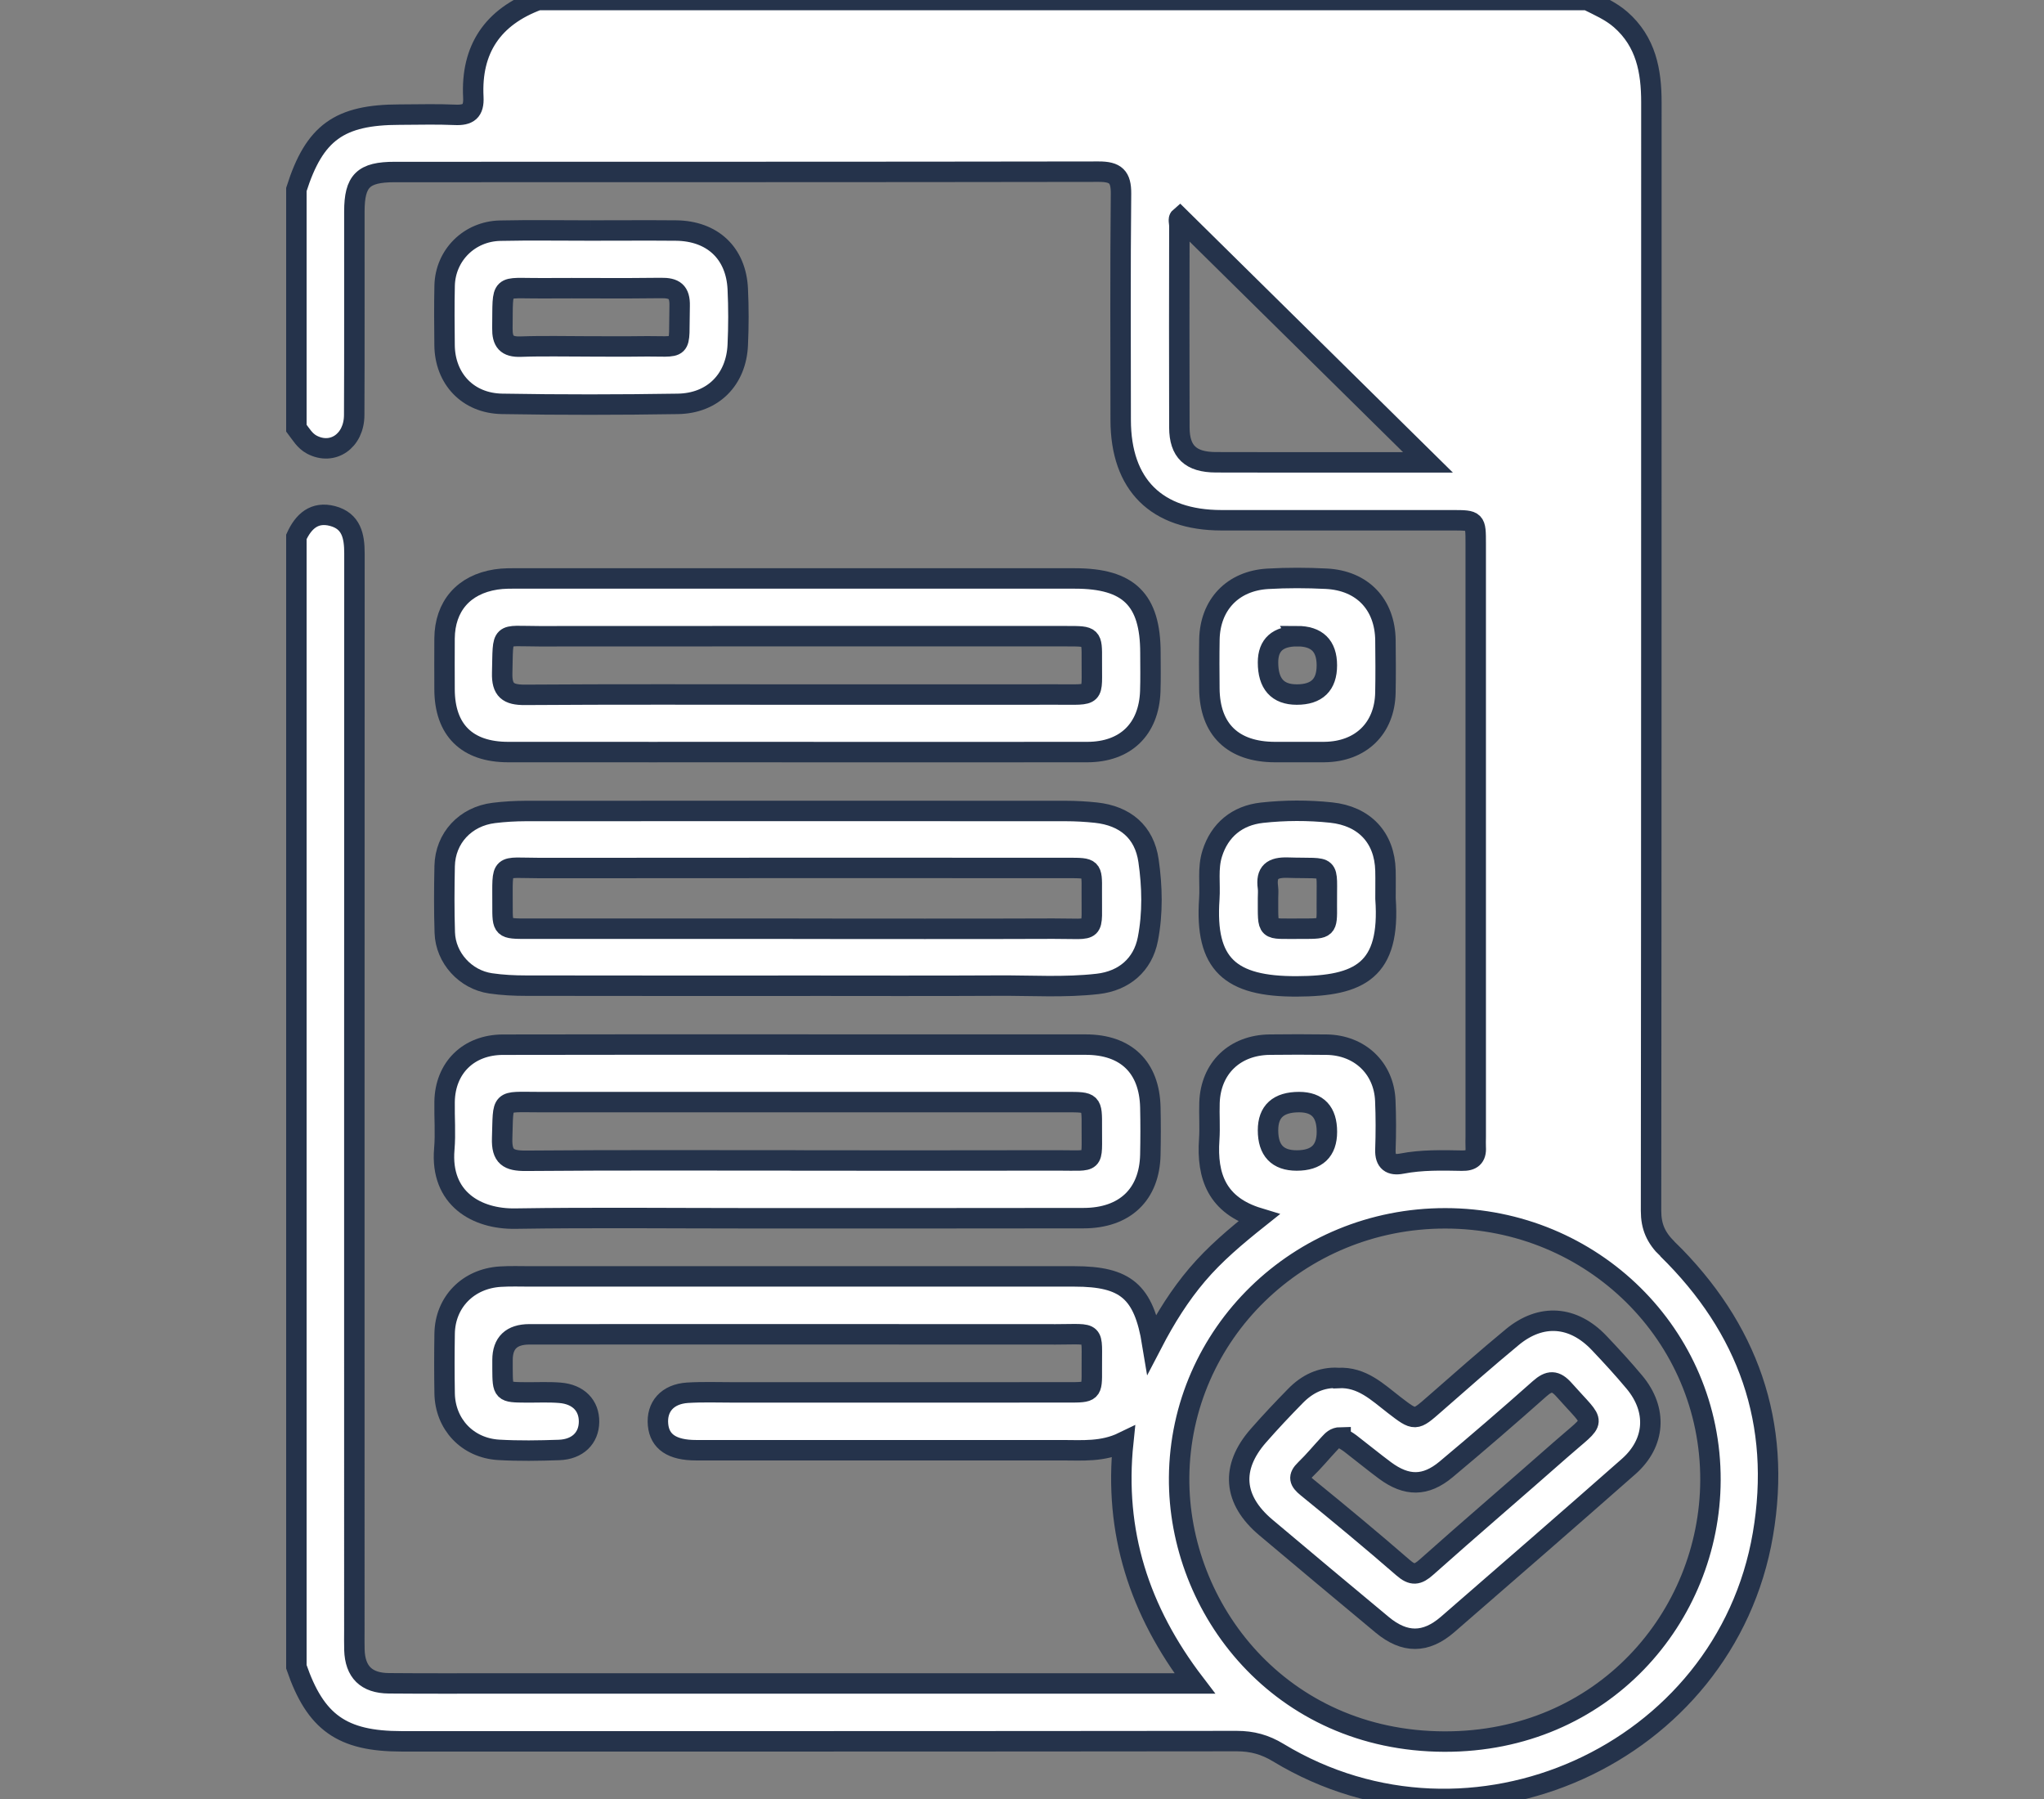
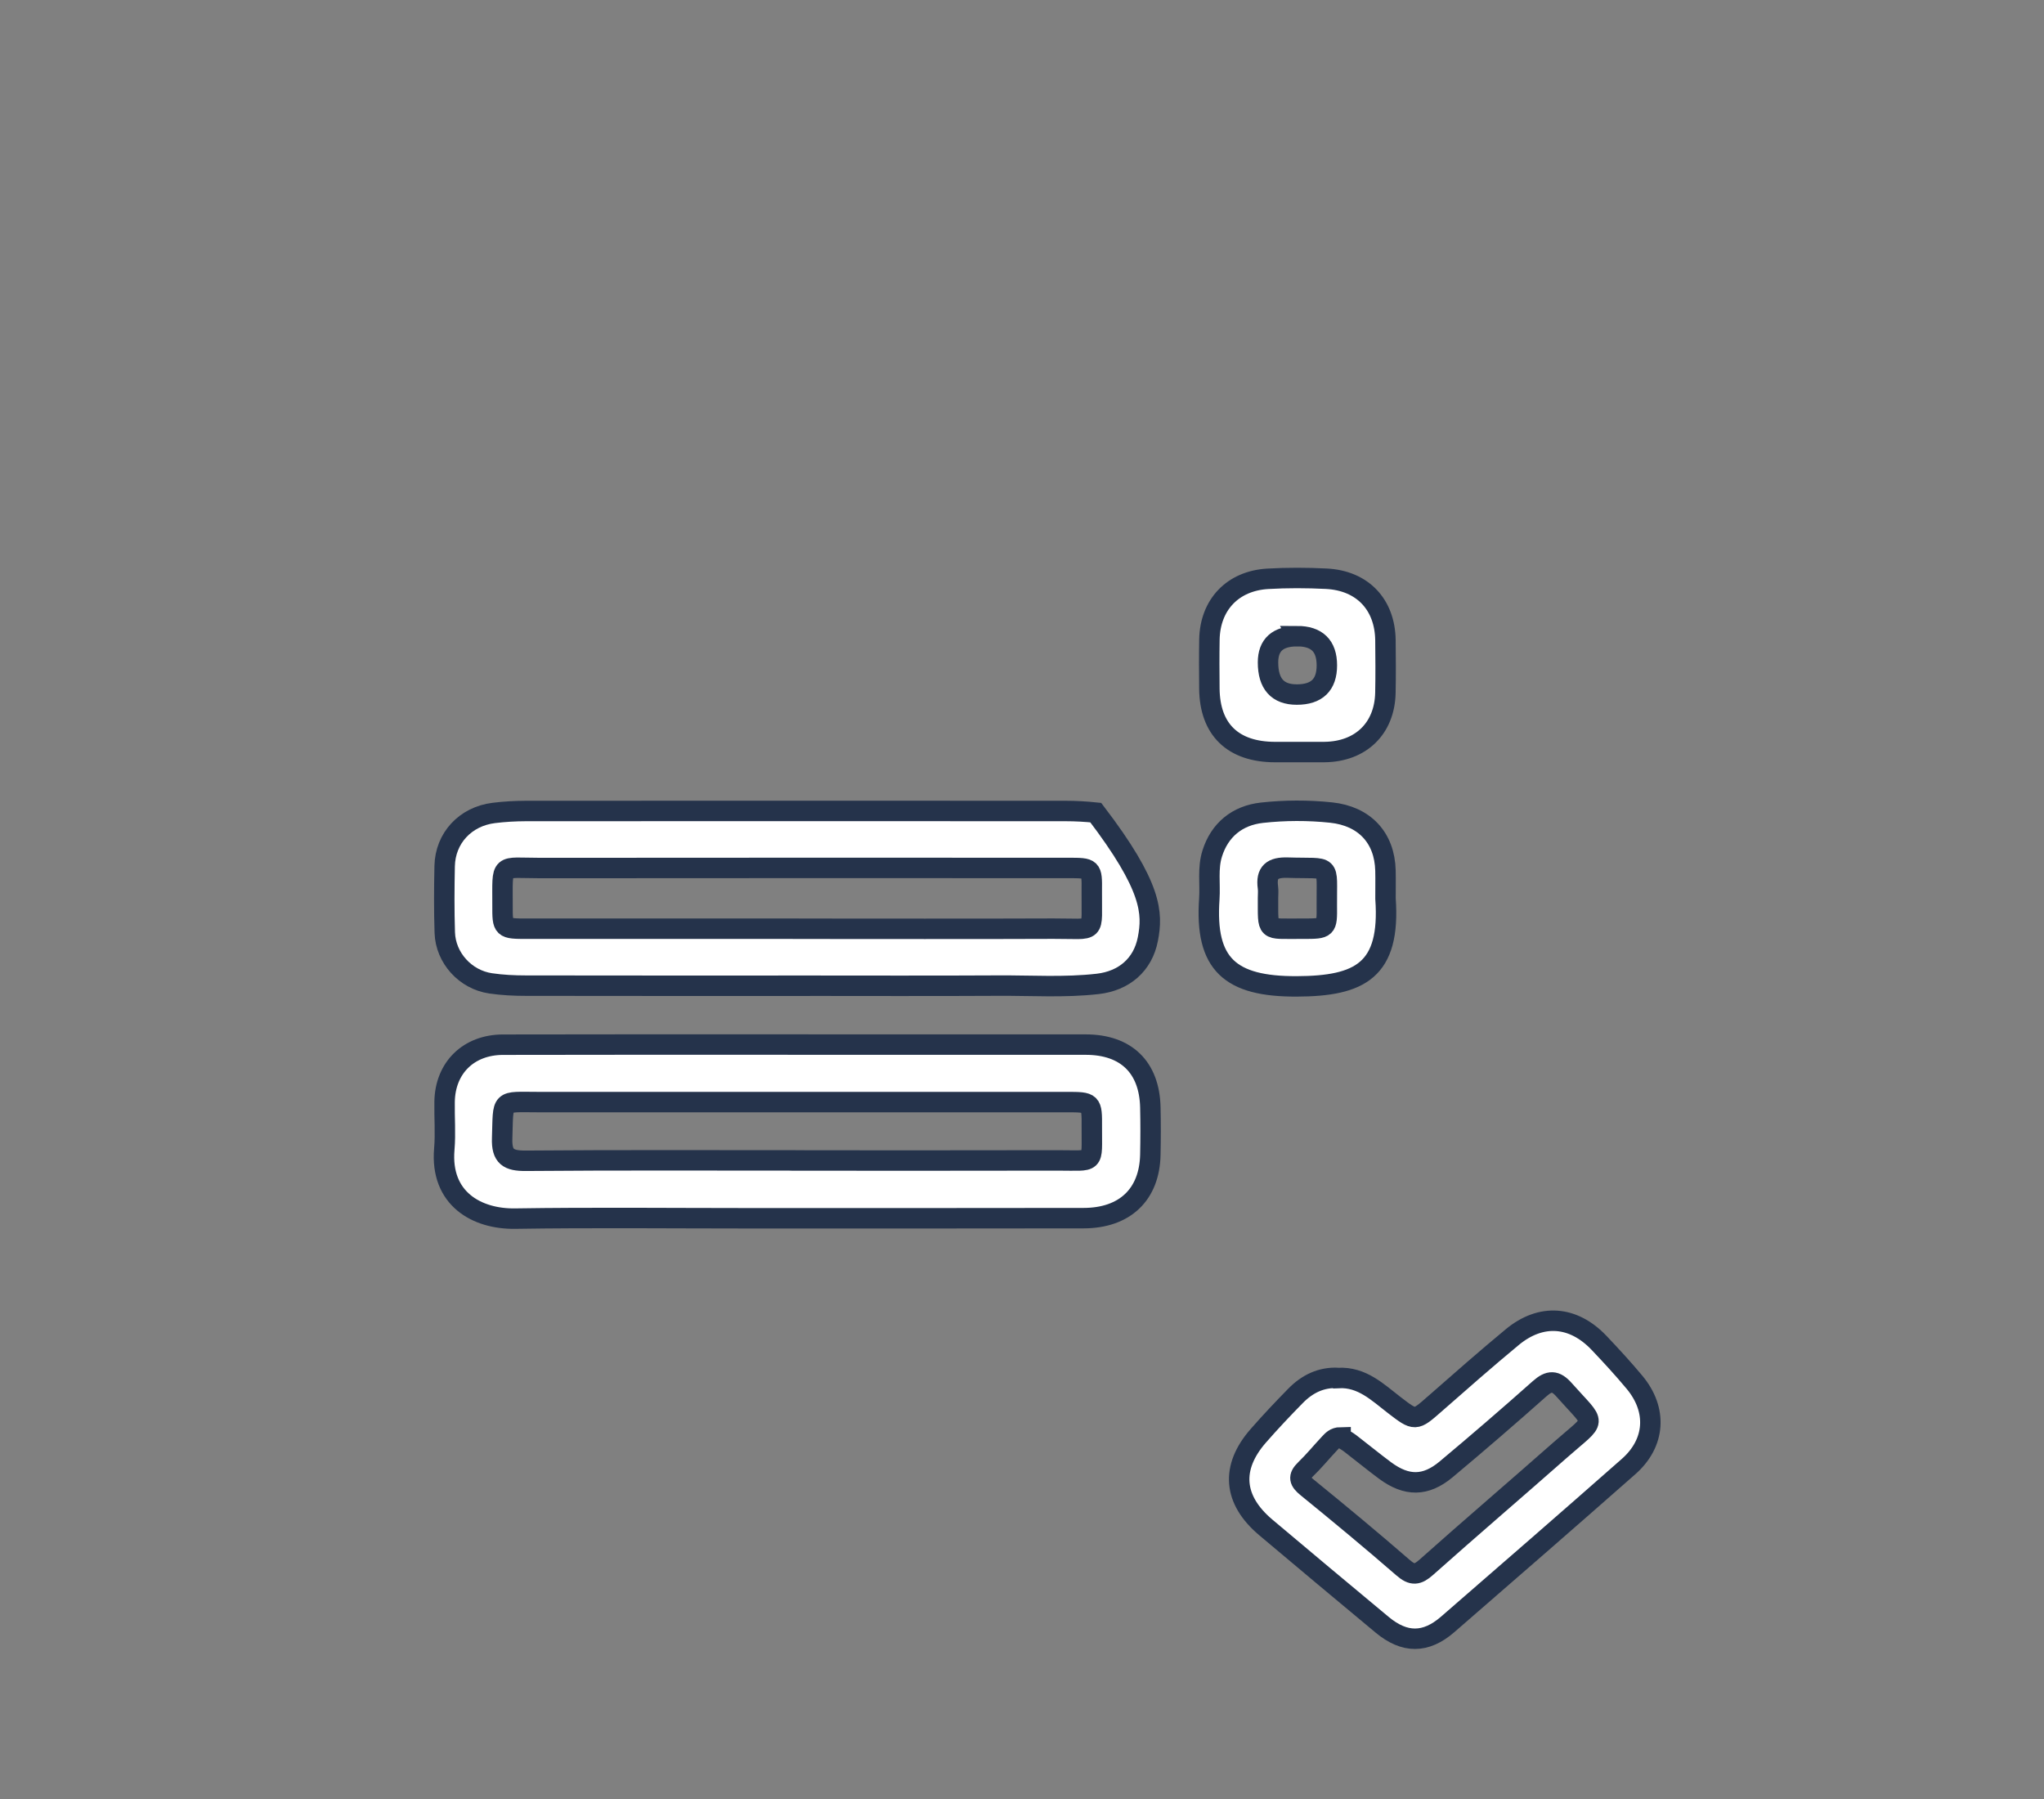
<svg xmlns="http://www.w3.org/2000/svg" width="100" height="88" viewBox="0 0 100 88" fill="none">
  <rect x="0" y="0" width="100" height="88" fill="#808080" stroke="none" />
  <g clip-path="url(#clip0_19_11515)">
-     <path d="M81.575 61.092C81.014 60.542 80.775 60.004 80.775 59.226C80.794 41.152 80.789 23.078 80.792 5.005C80.792 3.467 80.527 2.043 79.289 0.958C78.802 0.533 78.218 0.284 77.651 0H26.329C24.102 0.822 23.037 2.411 23.157 4.749C23.194 5.442 22.913 5.65 22.247 5.617C21.352 5.576 20.454 5.607 19.557 5.607C16.596 5.609 15.384 6.484 14.5 9.268V20.941C14.725 21.237 14.908 21.566 15.259 21.752C16.274 22.286 17.323 21.576 17.329 20.305C17.346 16.987 17.332 13.668 17.337 10.35C17.339 8.844 17.77 8.414 19.308 8.414C30.79 8.409 42.27 8.417 53.751 8.397C54.584 8.395 54.851 8.649 54.844 9.475C54.807 13.164 54.825 16.855 54.828 20.544C54.832 23.716 56.574 25.446 59.76 25.449C63.529 25.451 67.298 25.449 71.066 25.449C72.196 25.451 72.198 25.454 72.198 26.6C72.2 36.269 72.198 45.937 72.198 55.606C72.198 55.778 72.188 55.95 72.198 56.12C72.229 56.6 72.003 56.786 71.525 56.775C70.54 56.756 69.554 56.732 68.578 56.92C68.047 57.023 67.758 56.832 67.779 56.239C67.807 55.439 67.808 54.636 67.774 53.836C67.706 52.245 66.522 51.126 64.905 51.101C63.979 51.088 63.049 51.089 62.122 51.1C60.409 51.119 59.232 52.247 59.173 53.938C59.152 54.538 59.2 55.142 59.16 55.74C59.035 57.539 59.539 58.963 61.579 59.582C60.439 60.49 59.432 61.342 58.576 62.348C57.722 63.352 57.026 64.458 56.372 65.715C55.957 63.175 55.071 62.437 52.57 62.437H25.956C25.462 62.437 24.969 62.418 24.477 62.449C22.901 62.546 21.776 63.698 21.753 65.237C21.737 66.209 21.737 67.182 21.753 68.154C21.777 69.664 22.866 70.83 24.397 70.921C25.38 70.978 26.369 70.961 27.353 70.927C28.261 70.894 28.809 70.345 28.818 69.551C28.826 68.754 28.298 68.202 27.393 68.13C26.847 68.085 26.293 68.115 25.741 68.111C24.599 68.104 24.592 68.099 24.585 66.954V66.525C24.587 65.69 25.026 65.271 25.9 65.27C34.482 65.268 43.064 65.265 51.646 65.272C53.66 65.273 53.4 65.029 53.416 66.993C53.425 68.106 53.414 68.109 52.247 68.109C46.796 68.111 41.346 68.111 35.895 68.111C35.141 68.111 34.386 68.082 33.634 68.128C32.653 68.192 32.11 68.815 32.194 69.697C32.274 70.524 32.879 70.939 34.058 70.939C40.029 70.942 46.002 70.942 51.975 70.939C52.954 70.939 53.944 71.031 54.954 70.541C54.495 74.941 55.73 78.787 58.451 82.347H24.676C22.791 82.347 20.905 82.357 19.022 82.34C17.92 82.331 17.372 81.781 17.339 80.704C17.329 80.389 17.336 80.075 17.336 79.76C17.336 62.197 17.334 44.633 17.341 27.069C17.341 26.23 17.196 25.485 16.267 25.241C15.379 25.009 14.844 25.506 14.5 26.261V81.533C15.433 84.256 16.73 85.178 19.639 85.179C33.263 85.179 46.885 85.183 60.507 85.167C61.262 85.167 61.891 85.339 62.54 85.733C71.954 91.433 84.406 85.828 86.247 75.059C87.18 69.609 85.522 64.959 81.575 61.091V61.092ZM67.043 22.617C64.523 22.617 62.003 22.623 59.483 22.613C58.252 22.608 57.704 22.092 57.699 20.916C57.688 17.629 57.694 14.342 57.699 11.056C57.699 10.894 57.636 10.711 57.718 10.641C61.748 14.616 65.772 18.585 69.861 22.617H67.043ZM63.557 53.91C64.464 53.911 64.917 54.396 64.917 55.363C64.917 56.299 64.424 56.767 63.438 56.767C62.504 56.766 62.036 56.273 62.036 55.288C62.036 54.369 62.543 53.91 63.557 53.91ZM70.658 85.191C62.645 85.166 57.633 78.706 57.687 72.266C57.746 65.256 63.536 59.587 70.716 59.596C77.911 59.603 83.708 65.313 83.682 72.409C83.657 79.096 78.413 85.217 70.658 85.191Z" fill="white" stroke="#25334B" />
-     <path d="M39.026 36.788C34.304 36.788 29.583 36.792 24.861 36.788C22.845 36.787 21.756 35.709 21.749 33.72C21.746 32.891 21.744 32.062 21.749 31.233C21.763 29.656 22.681 28.591 24.262 28.346C24.632 28.287 25.012 28.296 25.389 28.296C34.456 28.294 43.524 28.294 52.591 28.296C55.228 28.296 56.281 29.334 56.283 31.93C56.283 32.559 56.298 33.189 56.276 33.817C56.209 35.676 55.06 36.787 53.191 36.788C48.468 36.794 43.747 36.79 39.025 36.79L39.026 36.788ZM38.985 33.975C43.217 33.975 47.45 33.978 51.681 33.973C53.646 33.97 53.402 34.147 53.416 32.289C53.424 31.123 53.416 31.12 52.216 31.12C43.606 31.12 34.998 31.115 26.388 31.123C24.43 31.125 24.625 30.831 24.569 32.917C24.547 33.755 24.859 33.994 25.678 33.989C30.113 33.958 34.548 33.975 38.983 33.975H38.985Z" fill="white" stroke="#25334B" />
    <path d="M39.039 51.098C43.731 51.098 48.425 51.095 53.117 51.098C55.095 51.098 56.236 52.207 56.279 54.168C56.297 54.94 56.295 55.712 56.279 56.483C56.239 58.425 55.038 59.584 53.013 59.587C47.537 59.599 42.063 59.591 36.587 59.593C32.792 59.593 28.995 59.551 25.202 59.61C23.331 59.639 21.529 58.636 21.737 56.21C21.802 55.443 21.737 54.667 21.751 53.895C21.777 52.238 22.918 51.105 24.611 51.102C29.421 51.089 34.229 51.096 39.039 51.096V51.098ZM39.032 56.767C43.264 56.767 47.497 56.774 51.727 56.763C53.623 56.76 53.405 56.989 53.416 55.136C53.423 53.913 53.416 53.91 52.172 53.91C43.562 53.91 34.953 53.907 26.345 53.91C24.437 53.91 24.634 53.717 24.567 55.683C24.538 56.579 24.873 56.787 25.725 56.781C30.16 56.744 34.595 56.763 39.03 56.763L39.032 56.767Z" fill="white" stroke="#25334B" />
-     <path d="M38.855 48.219C34.481 48.219 30.108 48.222 25.734 48.214C25.157 48.214 24.573 48.186 24.002 48.102C22.766 47.921 21.8 46.855 21.76 45.62C21.725 44.535 21.732 43.448 21.754 42.363C21.784 40.994 22.769 39.936 24.161 39.766C24.677 39.702 25.2 39.673 25.72 39.671C34.525 39.666 43.332 39.666 52.137 39.671C52.629 39.671 53.121 39.699 53.609 39.75C55.05 39.903 55.988 40.698 56.19 42.101C56.373 43.372 56.404 44.669 56.157 45.938C55.913 47.194 54.995 47.98 53.708 48.128C52.092 48.313 50.468 48.203 48.846 48.212C45.515 48.231 42.184 48.217 38.854 48.217L38.855 48.219ZM38.932 45.431C43.131 45.431 47.331 45.443 51.529 45.426C53.707 45.417 53.391 45.742 53.414 43.573C53.426 42.459 53.414 42.457 52.256 42.457C43.655 42.457 35.054 42.45 26.453 42.461C24.403 42.462 24.593 42.153 24.585 44.27C24.581 45.428 24.588 45.429 25.811 45.429C30.183 45.429 34.556 45.429 38.929 45.429L38.932 45.431Z" fill="white" stroke="#25334B" />
-     <path d="M28.898 11.276C30.288 11.276 31.678 11.265 33.068 11.277C34.849 11.293 36.01 12.376 36.094 14.132C36.138 15.044 36.136 15.962 36.094 16.874C36.019 18.571 34.878 19.731 33.159 19.756C30.294 19.801 27.427 19.805 24.561 19.755C22.884 19.726 21.767 18.523 21.75 16.884C21.74 15.912 21.731 14.941 21.753 13.971C21.788 12.488 22.957 11.317 24.467 11.284C25.942 11.252 27.419 11.277 28.897 11.277V11.274L28.898 11.276ZM28.867 16.944C29.678 16.944 30.489 16.956 31.3 16.943C33.53 16.905 33.19 17.311 33.251 14.963C33.269 14.268 32.988 14.077 32.331 14.088C30.39 14.115 28.448 14.086 26.508 14.1C24.399 14.115 24.612 13.79 24.579 16.048C24.568 16.7 24.781 16.982 25.479 16.956C26.607 16.915 27.737 16.946 28.867 16.946V16.944Z" fill="white" stroke="#25334B" />
+     <path d="M38.855 48.219C34.481 48.219 30.108 48.222 25.734 48.214C25.157 48.214 24.573 48.186 24.002 48.102C22.766 47.921 21.8 46.855 21.76 45.62C21.725 44.535 21.732 43.448 21.754 42.363C21.784 40.994 22.769 39.936 24.161 39.766C24.677 39.702 25.2 39.673 25.72 39.671C34.525 39.666 43.332 39.666 52.137 39.671C52.629 39.671 53.121 39.699 53.609 39.75C56.373 43.372 56.404 44.669 56.157 45.938C55.913 47.194 54.995 47.98 53.708 48.128C52.092 48.313 50.468 48.203 48.846 48.212C45.515 48.231 42.184 48.217 38.854 48.217L38.855 48.219ZM38.932 45.431C43.131 45.431 47.331 45.443 51.529 45.426C53.707 45.417 53.391 45.742 53.414 43.573C53.426 42.459 53.414 42.457 52.256 42.457C43.655 42.457 35.054 42.45 26.453 42.461C24.403 42.462 24.593 42.153 24.585 44.27C24.581 45.428 24.588 45.429 25.811 45.429C30.183 45.429 34.556 45.429 38.929 45.429L38.932 45.431Z" fill="white" stroke="#25334B" />
    <path d="M63.415 36.788C63.068 36.788 62.72 36.788 62.373 36.788C60.32 36.782 59.186 35.686 59.167 33.682C59.16 32.883 59.155 32.081 59.169 31.281C59.202 29.586 60.306 28.413 62.022 28.313C62.974 28.258 63.937 28.261 64.889 28.309C66.657 28.399 67.758 29.567 67.781 31.317C67.791 32.176 67.796 33.034 67.779 33.891C67.742 35.635 66.574 36.766 64.805 36.787C64.341 36.792 63.877 36.787 63.414 36.787L63.415 36.788ZM63.462 31.12C62.513 31.12 62.037 31.547 62.036 32.401C62.036 33.45 62.505 33.975 63.443 33.975C64.425 33.975 64.915 33.499 64.915 32.547C64.915 31.596 64.43 31.119 63.461 31.118L63.462 31.12Z" fill="white" stroke="#25334B" />
    <path d="M67.784 43.957C68.032 47.466 66.539 48.238 63.445 48.25C60.172 48.264 58.942 47.163 59.164 43.971C59.214 43.233 59.077 42.486 59.305 41.756C59.666 40.602 60.524 39.889 61.743 39.755C62.87 39.632 63.996 39.628 65.124 39.747C66.752 39.919 67.742 40.973 67.782 42.585C67.793 43.042 67.782 43.499 67.784 43.957ZM62.036 43.929C62.045 45.618 61.904 45.416 63.59 45.429C63.647 45.429 63.705 45.429 63.764 45.429C64.912 45.426 64.926 45.426 64.913 44.298C64.893 42.16 65.194 42.514 63.011 42.442C62.245 42.416 61.93 42.665 62.032 43.415C62.055 43.584 62.036 43.758 62.036 43.928V43.929Z" fill="white" stroke="#25334B" />
    <path d="M65.477 67.406C66.636 67.347 67.393 68.099 68.211 68.729C69.243 69.522 69.233 69.515 70.189 68.677C71.444 67.576 72.698 66.472 73.985 65.407C75.394 64.241 76.967 64.358 78.233 65.69C78.828 66.316 79.412 66.952 79.963 67.612C81.092 68.964 80.991 70.581 79.674 71.74C76.735 74.329 73.779 76.898 70.822 79.463C69.747 80.393 68.719 80.389 67.623 79.48C65.719 77.896 63.816 76.308 61.924 74.712C60.328 73.365 60.198 71.79 61.56 70.234C62.146 69.563 62.76 68.914 63.384 68.278C63.949 67.702 64.632 67.358 65.475 67.403L65.477 67.406ZM65.588 70.309C65.304 70.313 65.17 70.473 65.034 70.619C64.641 71.038 64.277 71.486 63.863 71.883C63.492 72.241 63.57 72.451 63.949 72.757C65.534 74.046 67.107 75.35 68.647 76.688C69.097 77.08 69.355 77.044 69.784 76.661C71.952 74.729 74.163 72.843 76.341 70.921C78.16 69.315 78.122 69.793 76.526 67.991C76.101 67.509 75.795 67.513 75.323 67.932C73.818 69.27 72.294 70.584 70.749 71.876C69.742 72.717 68.816 72.712 67.758 71.928C67.18 71.499 66.624 71.04 66.054 70.603C65.897 70.483 65.717 70.392 65.588 70.311V70.309Z" fill="white" stroke="#25334B" />
  </g>
  <defs>
    <clipPath id="clip0_19_11515">
      <rect width="100" height="88" fill="white" />
    </clipPath>
  </defs>
</svg>